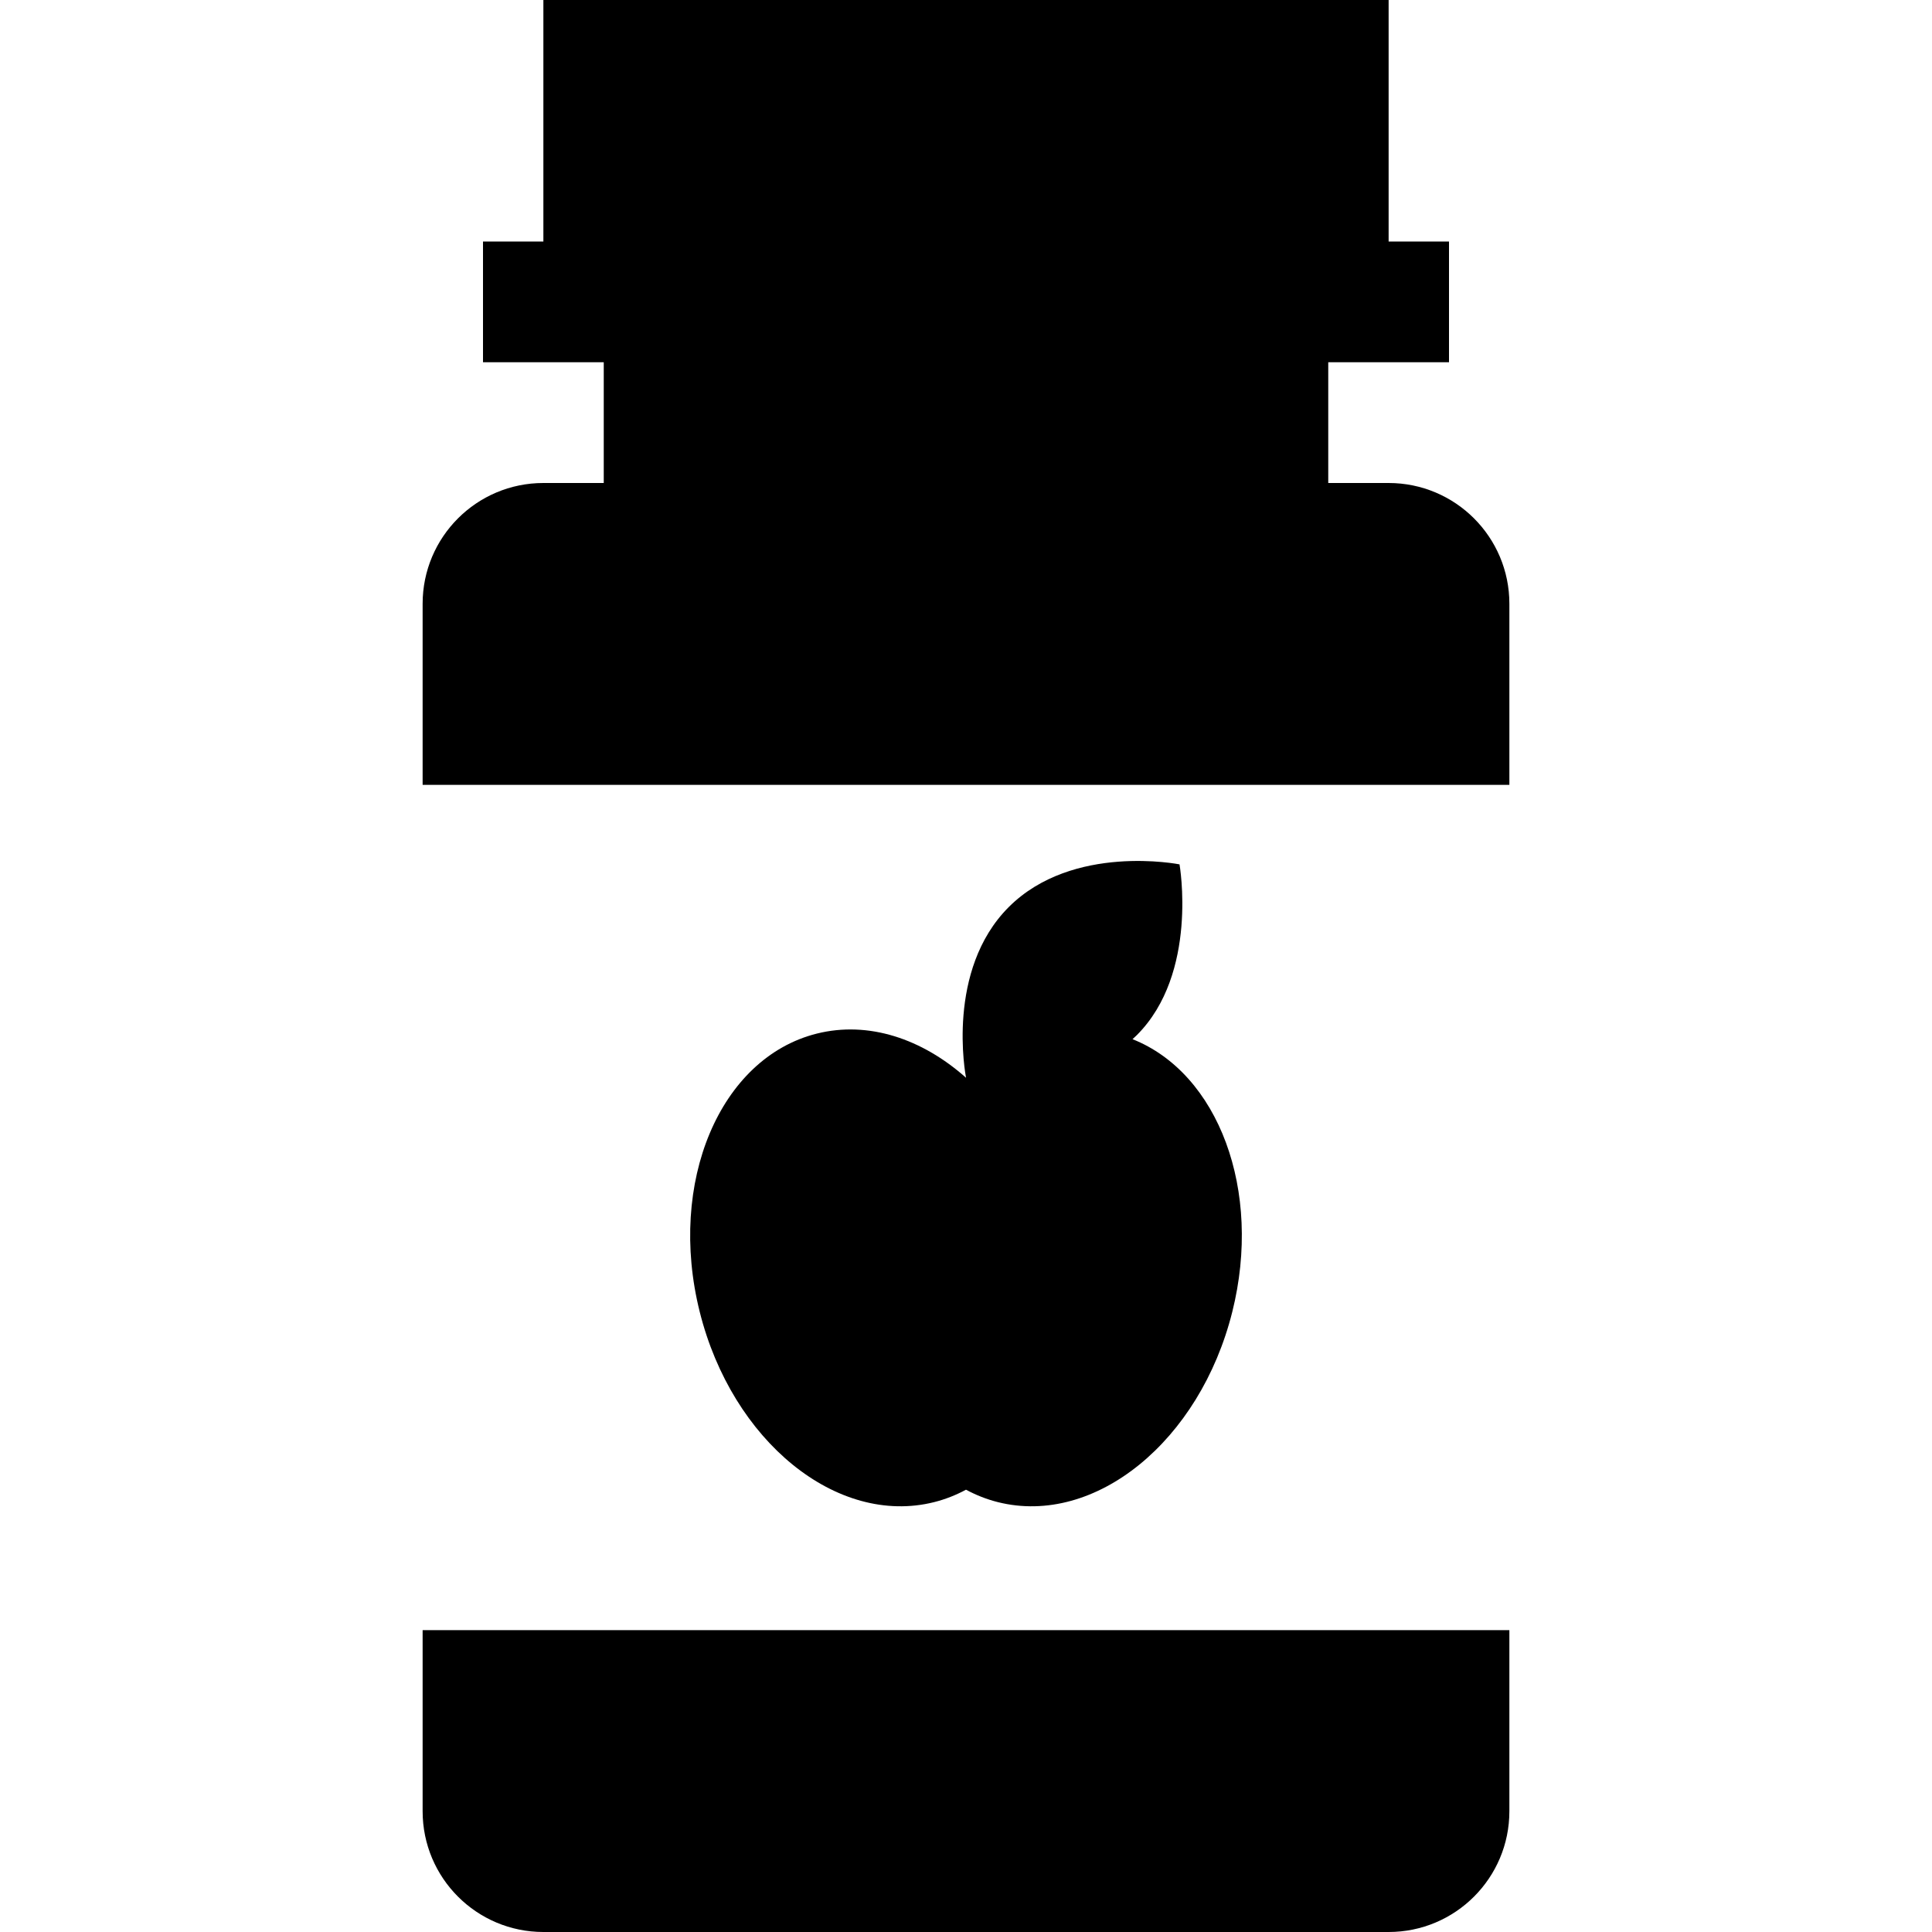
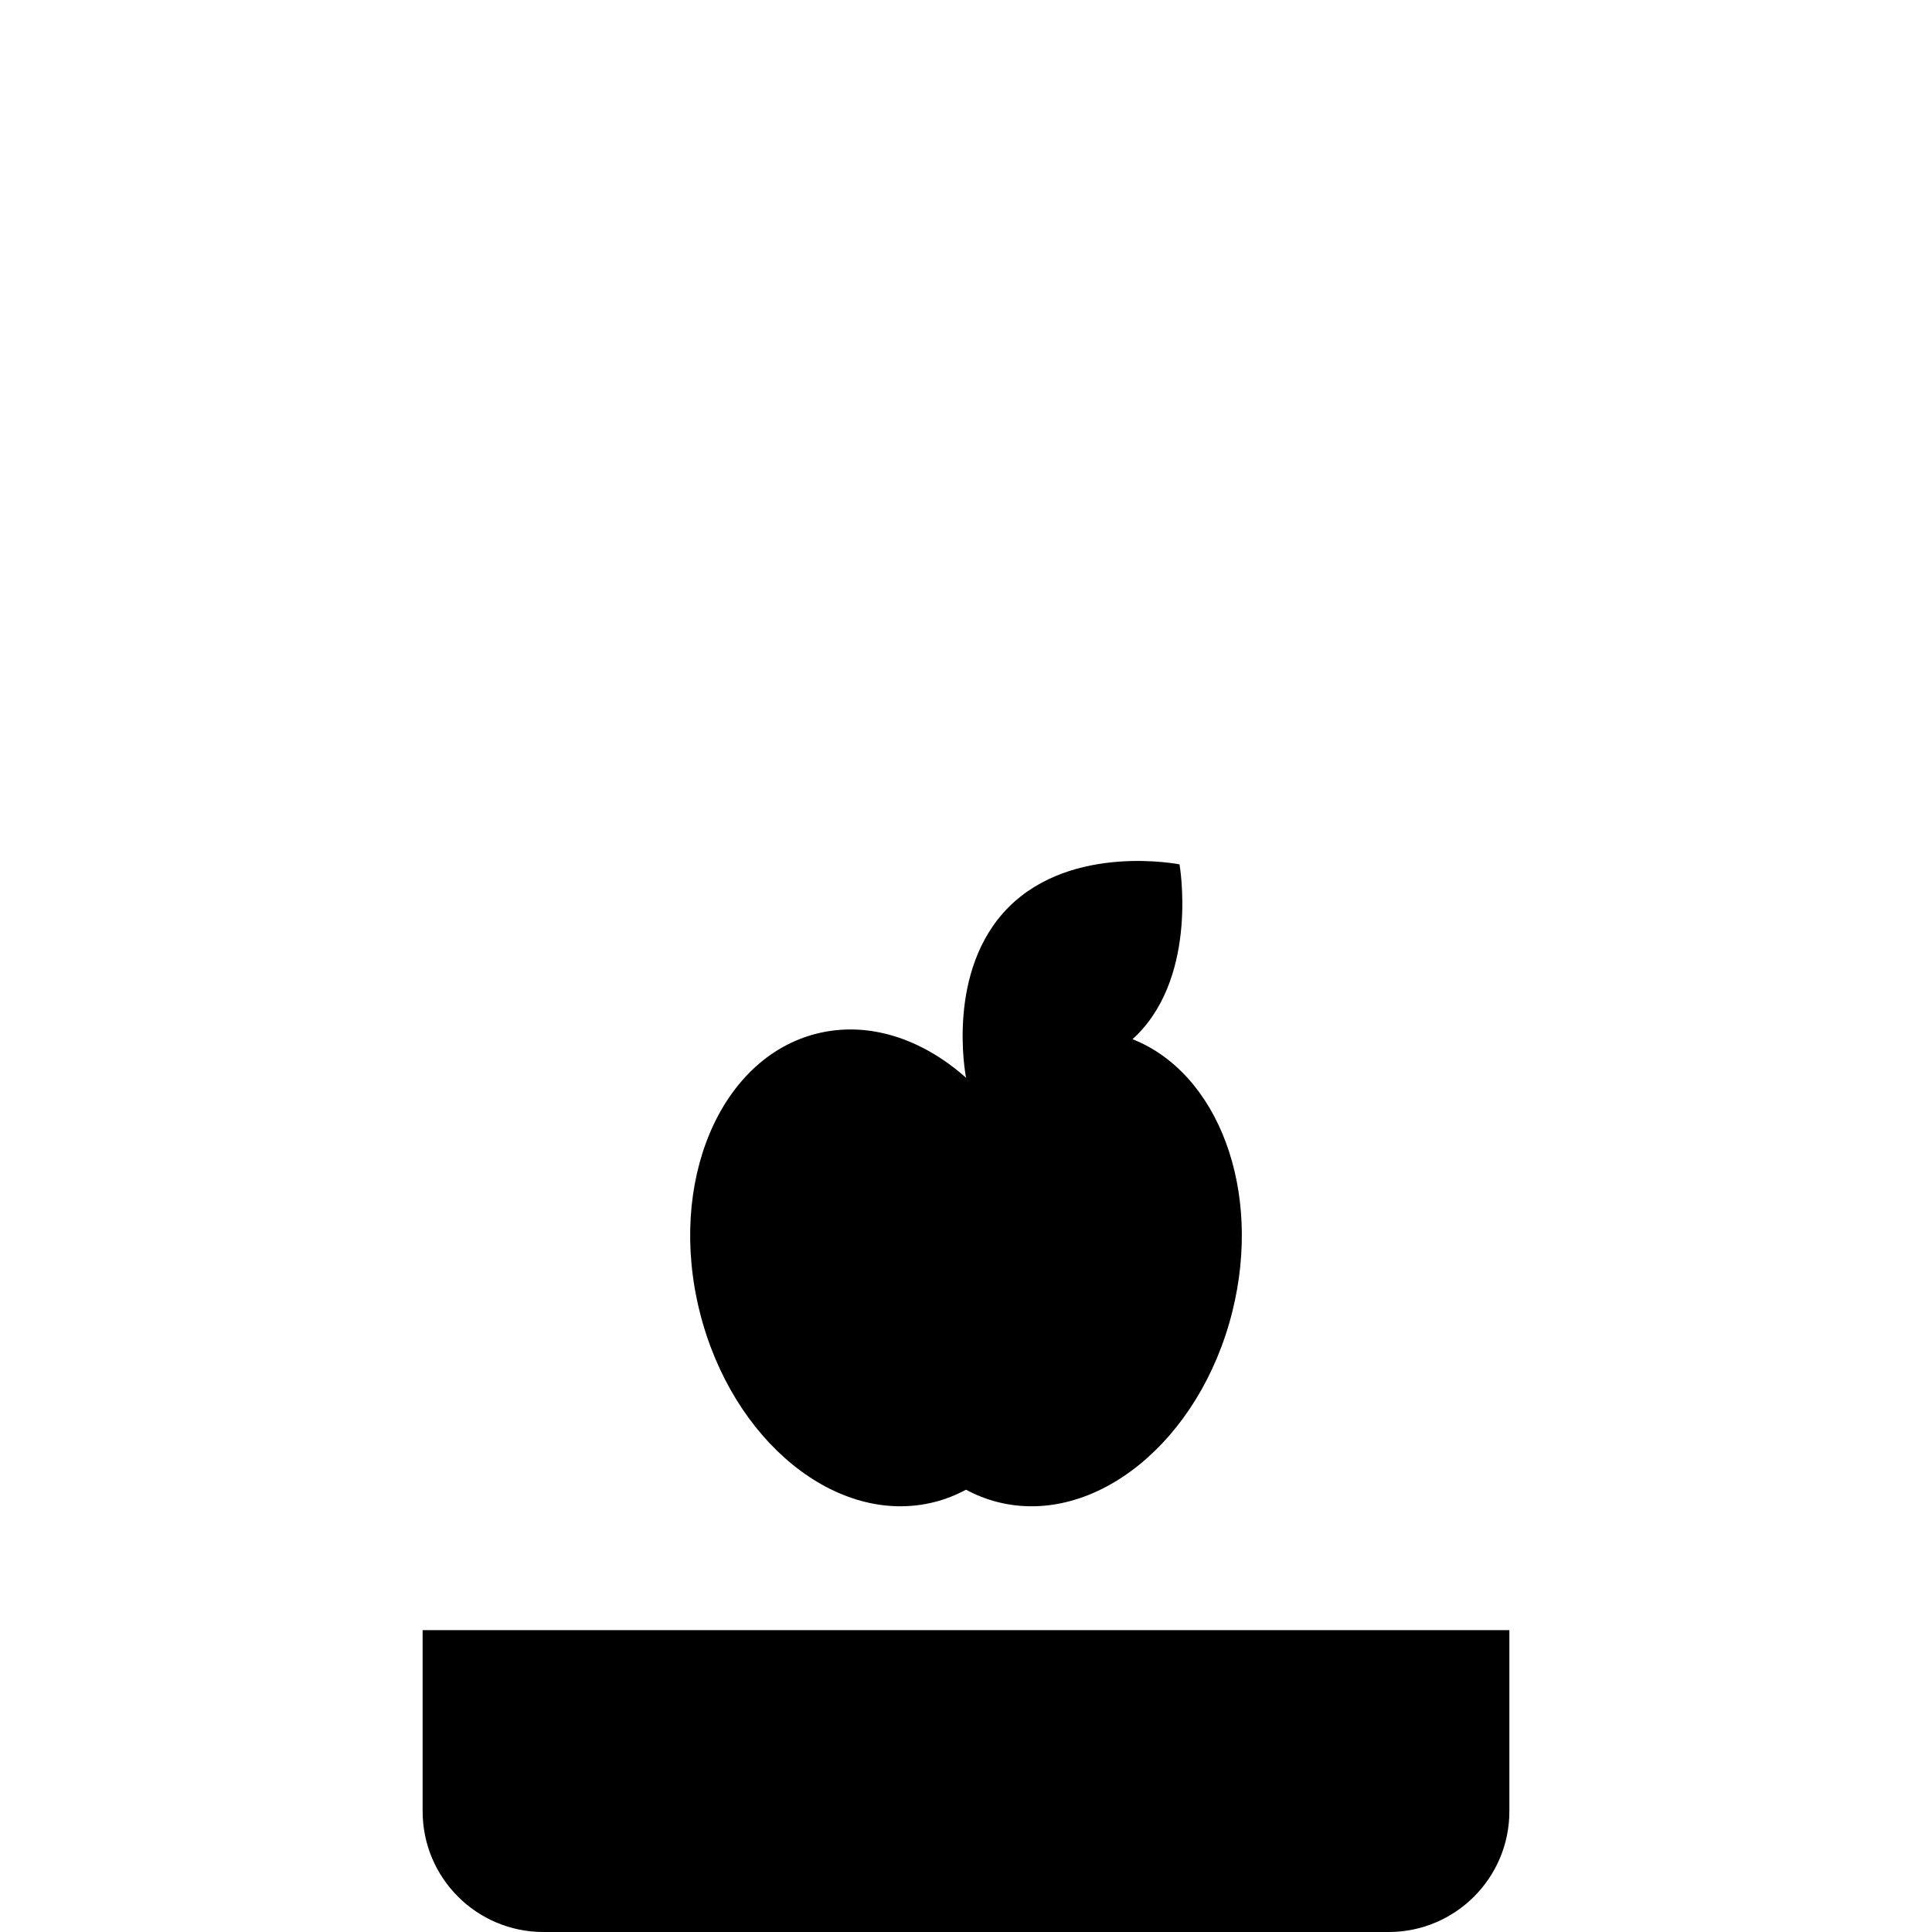
<svg xmlns="http://www.w3.org/2000/svg" version="1.1" id="Layer_1" x="0px" y="0px" viewBox="0 0 512 512" style="enable-background:new 0 0 512 512;" xml:space="preserve">
  <g>
    <g>
-       <path d="M368,128h-16V96h32V64h-16V0H144v64h-16v32h32v32h-16c-17.674,0-32,14.326-32,32v48h288v-48    C400,142.326,385.674,128,368,128z" />
-     </g>
+       </g>
  </g>
  <g>
    <g>
      <path d="M112,432v48c0,17.674,14.326,32,32,32h224c17.674,0,32-14.326,32-32v-48H112z" />
    </g>
  </g>
  <g>
    <g>
      <path d="M300.13,275.394c0.384-0.35,0.77-0.701,1.142-1.072c16.405-16.405,11.314-45.254,11.314-45.254    s-28.285-5.658-45.254,11.314c-16.75,16.75-11.461,44.501-11.32,45.221c-0.005,0.002-0.008,0.003-0.011,0.005    c-11.638-10.346-25.874-15.107-39.523-11.696c-25.718,6.43-39.618,39.44-31.045,73.731s36.371,56.877,62.09,50.446    c2.994-0.749,5.822-1.87,8.478-3.301h0.002h0.002c2.656,1.43,5.485,2.552,8.478,3.301c25.717,6.43,53.515-16.157,62.09-50.446    C334.616,315.458,322.867,284.403,300.13,275.394z" />
    </g>
  </g>
  <g>
</g>
  <g>
</g>
  <g>
</g>
  <g>
</g>
  <g>
</g>
  <g>
</g>
  <g>
</g>
  <g>
</g>
  <g>
</g>
  <g>
</g>
  <g>
</g>
  <g>
</g>
  <g>
</g>
  <g>
</g>
  <g>
</g>
</svg>